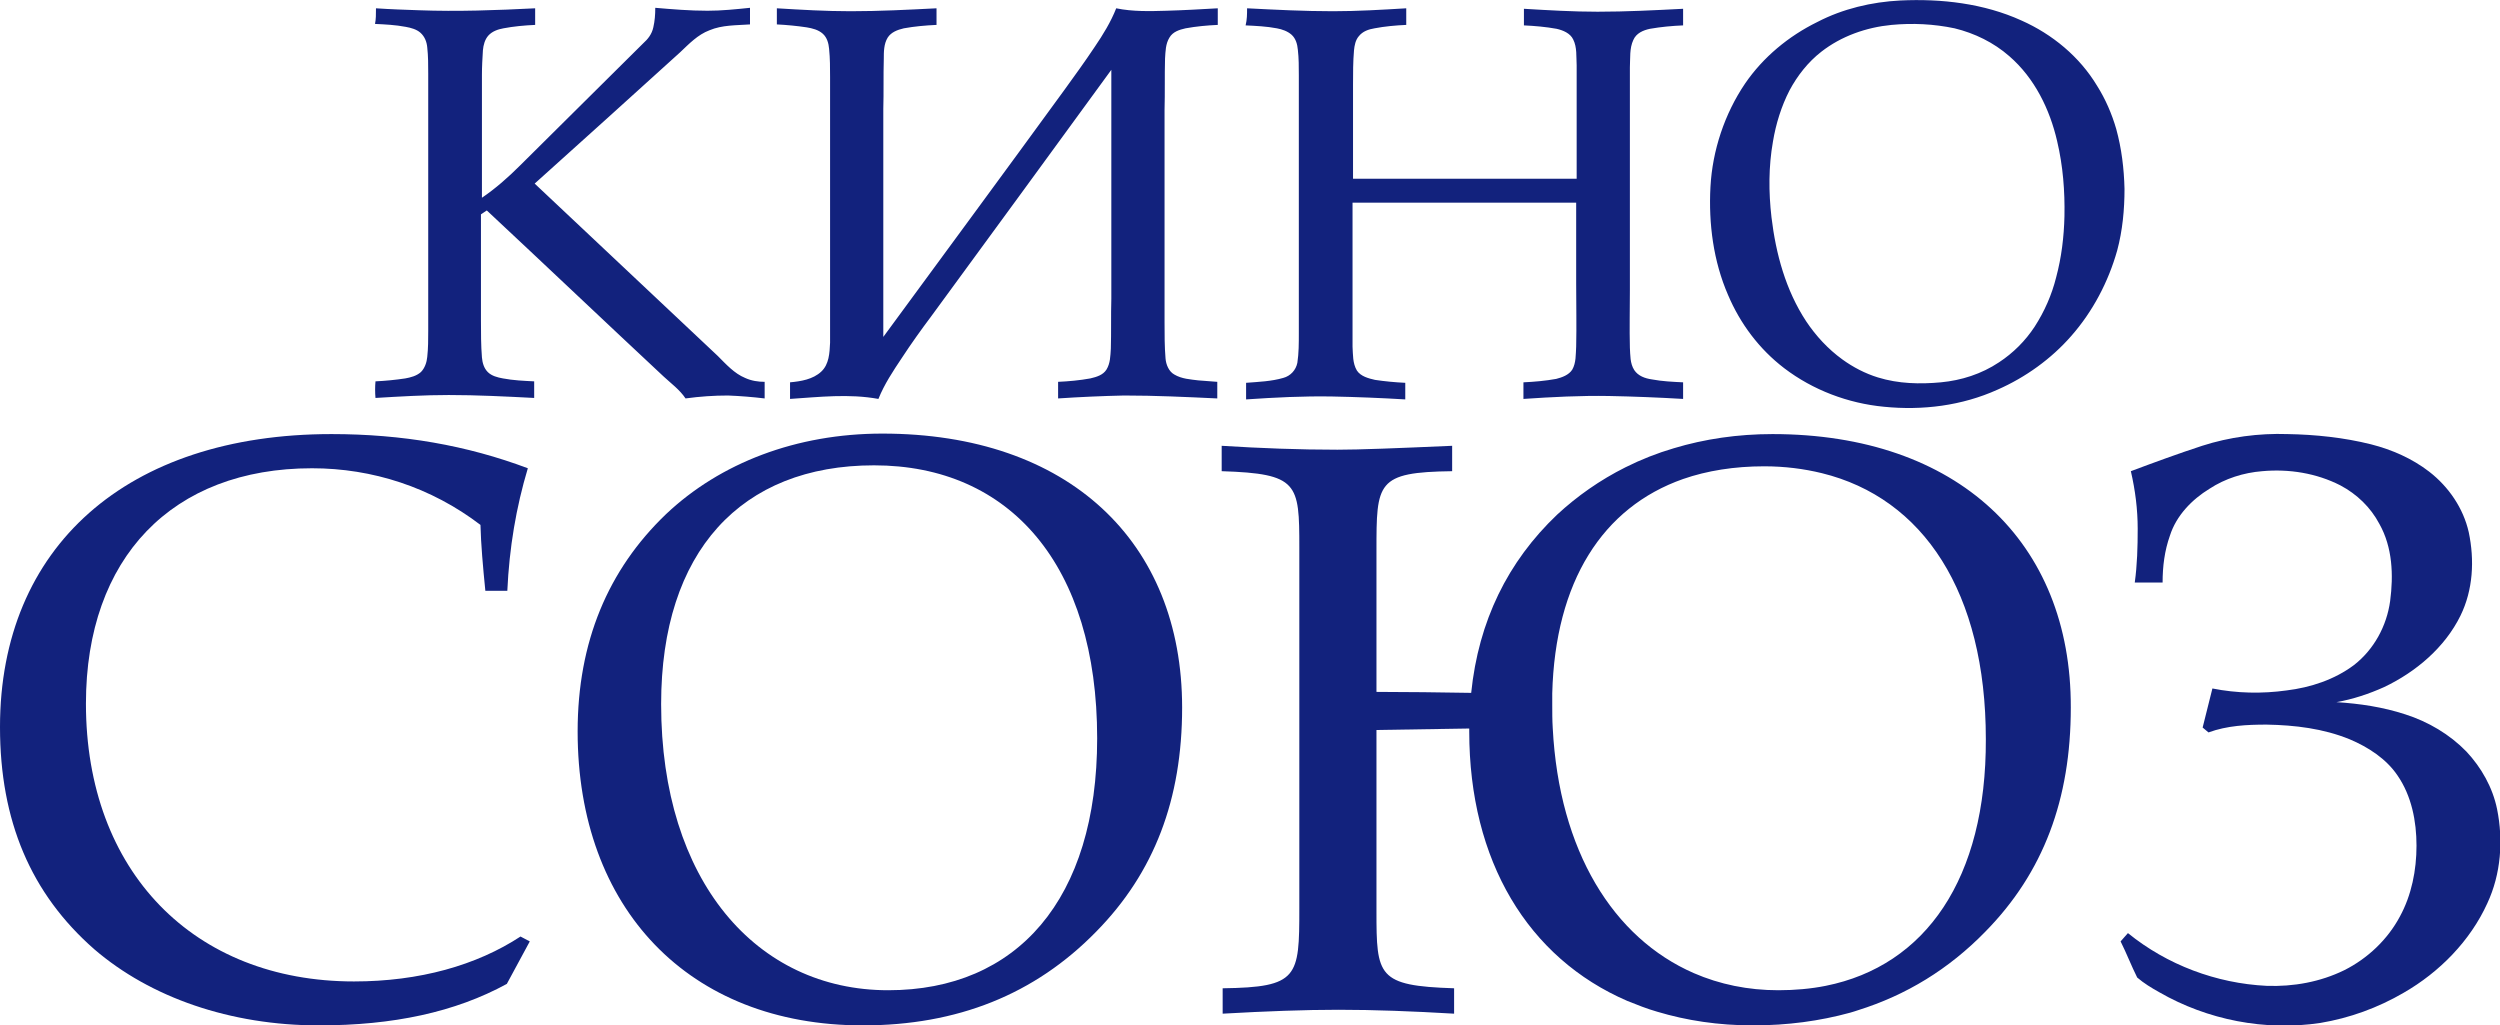
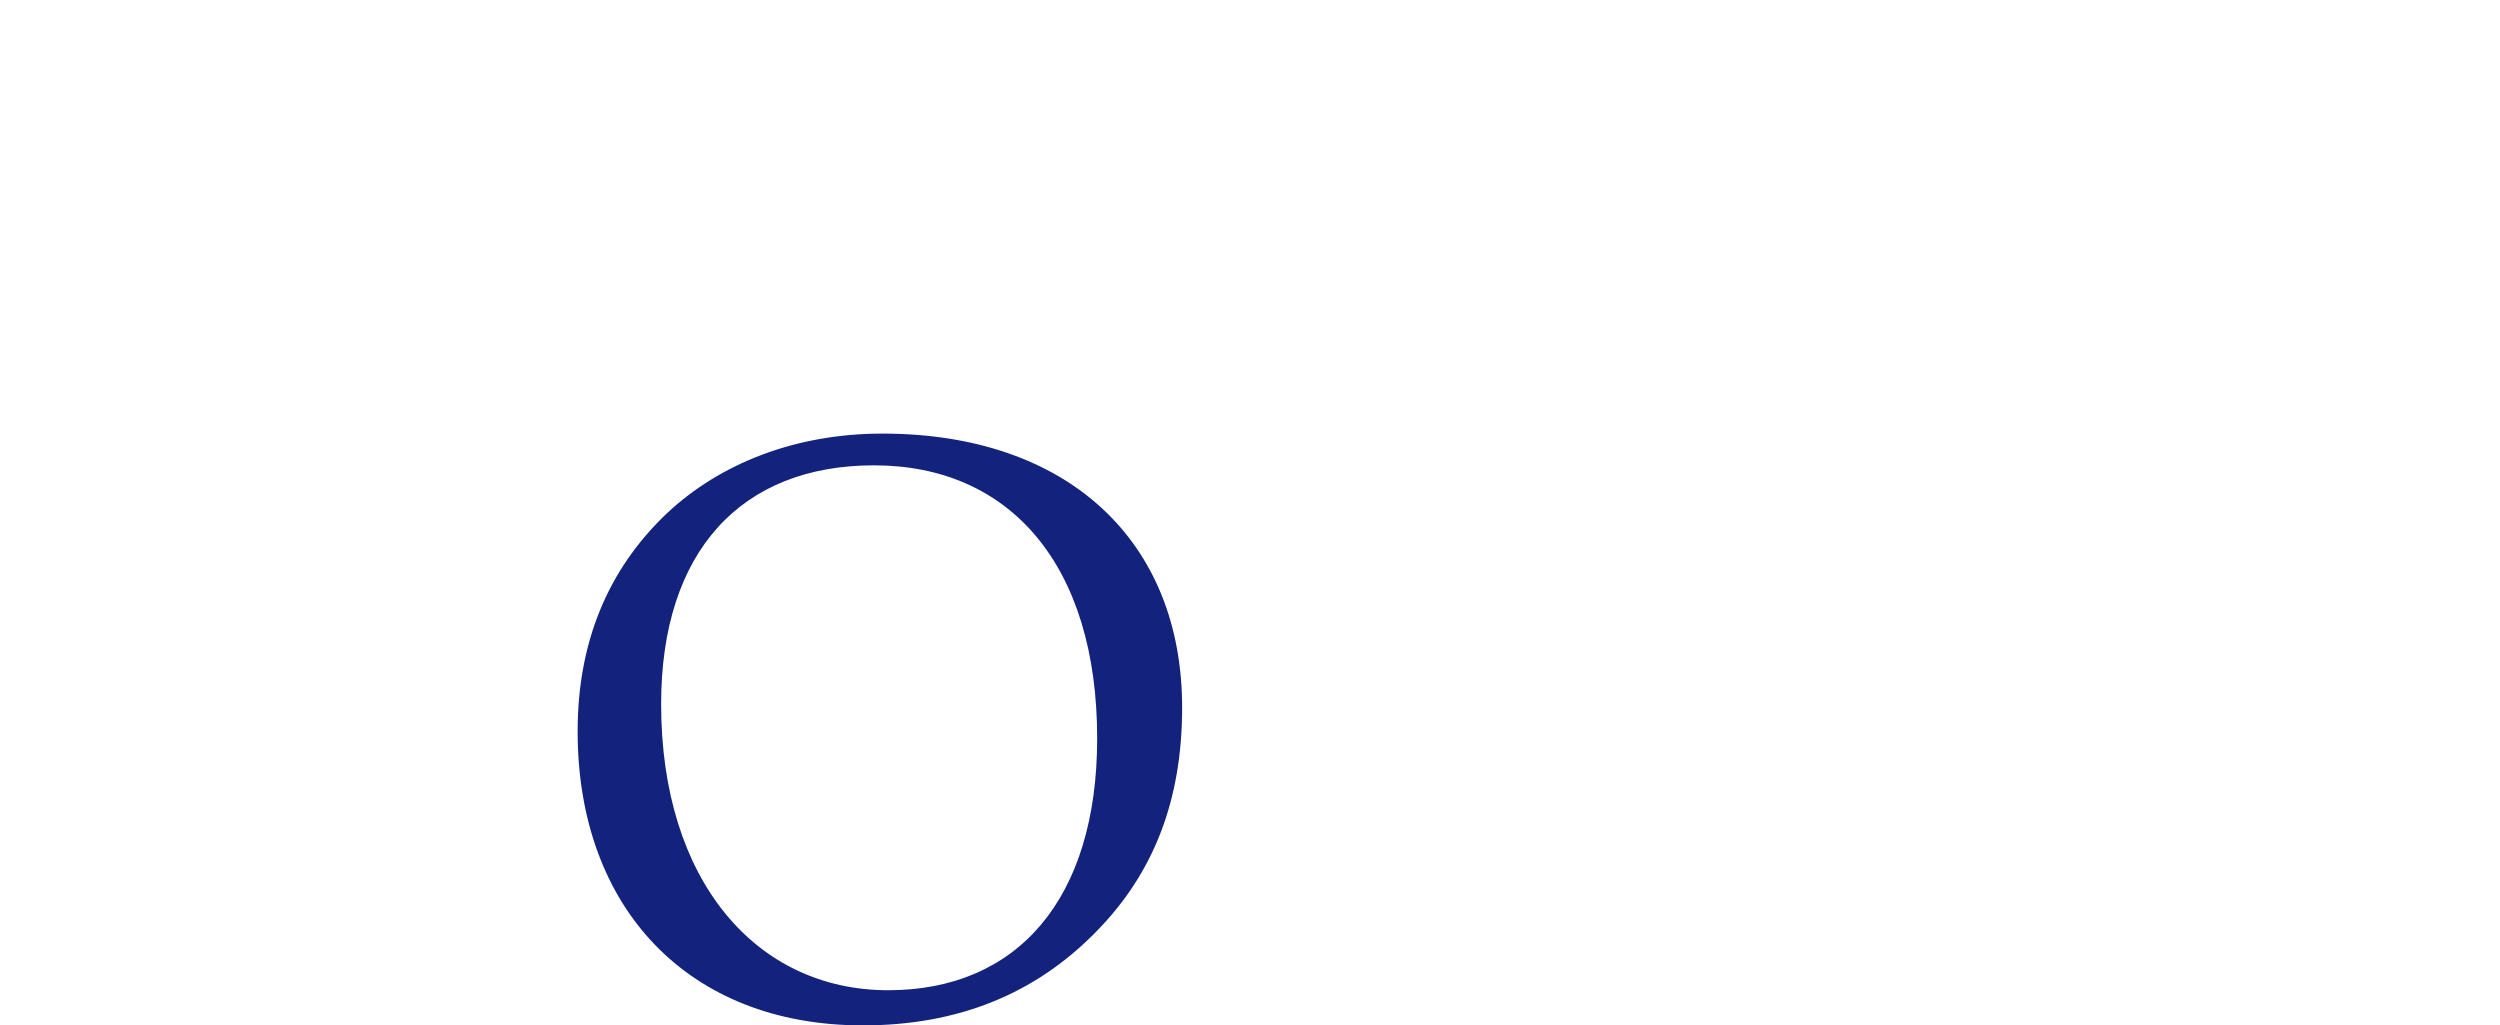
<svg xmlns="http://www.w3.org/2000/svg" version="1.1" id="Слой_1" x="0px" y="0px" viewBox="0 0 512 210" style="enable-background:new 0 0 512 210;" xml:space="preserve">
  <style type="text/css">
	.st0{fill:#12227D;}
</style>
  <g>
    <g>
-       <path class="st0" d="M451,91.3c5.6-1.8,11.6-2.6,17.5-2.4c5.7,0.1,11.5,0.7,17.1,2.1c4.3,1.1,8.4,2.9,11.9,5.6    c4,3.1,7,7.5,8.1,12.4c1.2,5.7,0.9,11.8-1.7,17.1c-3.2,6.5-9.1,11.5-15.6,14.6c-3.1,1.4-6.4,2.5-9.8,3.1c4.8,0.3,9.5,1,14.1,2.5    c4.7,1.5,9.1,4.1,12.5,7.6c3.1,3.3,5.4,7.4,6.3,11.8c1.3,6.4,0.8,13.3-2,19.3c-3.5,7.7-9.8,14.1-17.1,18.3    c-5.3,3.1-11.1,5.2-17.1,6.2c-11.3,1.7-23.1-0.6-33-6.3c-1.6-0.9-3.1-1.8-4.5-3c-1.2-2.4-2.2-5-3.4-7.4c0.5-0.6,1-1.1,1.5-1.7    c8,6.5,18.1,10.3,28.4,10.8c5.5,0.2,11-0.8,15.9-3.2c4.8-2.4,8.9-6.3,11.4-11c2.4-4.4,3.4-9.5,3.4-14.5c0-5-1-10.2-3.9-14.4    c-2.3-3.4-6-5.8-9.8-7.4c-5.4-2.2-11.2-2.9-17-3c-4,0-8.1,0.2-11.9,1.6c-0.4-0.3-0.8-0.7-1.2-1c0.7-2.7,1.3-5.3,2-8    c5,1,10.2,1.1,15.2,0.4c4.9-0.6,9.8-2.2,13.8-5.2c4.1-3.2,6.7-8,7.4-13.1c0.7-5.3,0.5-11-2.2-15.8c-1.8-3.4-4.6-6.1-8-7.9    c-4.9-2.5-10.5-3.4-16-2.9c-3.8,0.3-7.6,1.5-10.8,3.6c-3.6,2.2-6.8,5.5-8.1,9.6c-1.1,3.1-1.5,6.3-1.5,9.6c-1.9,0-3.8,0-5.7,0    c0.5-3.6,0.6-7.3,0.6-11c0-4-0.5-7.9-1.4-11.8C441.2,94.7,446.1,92.9,451,91.3L451,91.3z" />
-     </g>
+       </g>
    <g>
-       <path class="st0" d="M108.5,192.8l-4.7,8.7c-10.6,5.8-23.3,8.5-38.5,8.5c-18.1,0-34.5-5.7-46-15.6C6.3,183,0,168.1,0,148.9    C0,112,26,88.9,67.9,88.9c14.5,0,27.7,2.3,40.2,7c-2.4,8-3.8,16.3-4.2,25.1h-4.5c-0.5-5-0.9-9.5-1-13.5    c-10.1-7.7-22.1-11.6-34.5-11.6c-28.6,0-46.3,18.3-46.3,48.2c0,34.4,22.1,56.9,54.9,56.9c13.4,0,25.1-3.3,34.1-9.2L108.5,192.8z" />
      <path class="st0" d="M136.4,105.3c11.1-10.5,26.7-16.5,44.3-16.5c38.1,0,61.4,22.1,61.4,56.1c0,18.8-5.7,33.8-17.6,45.9    C211.9,203.7,196,210,176.7,210c-35.7,0-58.4-24-58.4-60.2C118.3,131.5,124.5,116.7,136.4,105.3z M181.9,202.8    c26.4,0,42.8-18.6,42.8-51.6c0-35.4-17.8-55.9-45.7-55.9c-27.2,0-43.6,17.6-43.6,48.9C135.4,180.4,154.9,202.8,181.9,202.8z" />
    </g>
-     <path class="st0" d="M363,88.9c-7.1,0-13.9,1-20.2,2.9c-3.4,1-6.7,2.3-9.9,3.9c-5.2,2.6-9.9,5.9-14,9.7   c-10.1,9.6-16.1,21.8-17.6,36.5c-6.5-0.1-13-0.2-19.4-0.2v-28.9c0-14,0-16.1,15.5-16.3v-5.2c-11.4,0.5-19,0.8-23.5,0.8   c-7.8,0-15.7-0.3-23.7-0.8v5.2c15.7,0.5,15.9,2.5,15.9,15.6v74c0,14-0.2,16.1-15.7,16.3v5.2c8.8-0.5,16.9-0.8,23.7-0.8   c7.3,0,15.2,0.3,23.7,0.8v-5.2c-15.7-0.5-15.9-2.5-15.9-15.8v-37.1c6.3-0.1,12.7-0.2,19-0.3c0,0.2,0,0.4,0,0.6   c0,26.5,12,46.4,32.4,55.2c2,0.8,4,1.6,6.1,2.2c6,1.8,12.5,2.8,19.6,2.8c7.1,0,13.7-0.9,19.9-2.6c0.6-0.2,1.1-0.3,1.6-0.5   c9.9-3.1,18.6-8.4,26.1-16.1c11.9-12.1,17.5-27.1,17.5-45.9C424.2,111,400.9,88.9,363,88.9z M373.9,201.9c-3,0.6-6.3,0.9-9.7,0.9   c-6.2,0-12-1.2-17.3-3.5c-16.5-7.2-27.6-25-28.9-50.2c-0.1-1.6-0.1-3.2-0.1-4.8c0-0.8,0-1.6,0-2.3c0.6-22.9,10.3-38.1,26.8-43.9   c4.9-1.7,10.5-2.6,16.6-2.6c4.2,0,8.1,0.5,11.8,1.4c20.8,5.1,33.6,24.4,33.6,54.5C406.8,179.9,394.4,197.8,373.9,201.9z" />
-     <path class="st0" d="M389.2,0.1c8.4-0.4,17.1,0.6,24.8,4.1c6.3,2.8,11.9,7.4,15.5,13.4c1.7,2.7,3,5.7,3.9,8.8   c1.1,4,1.6,8.1,1.7,12.3c0,4.2-0.4,8.5-1.5,12.6c-1.8,6.4-5,12.5-9.4,17.5c-4.1,4.7-9.4,8.5-15.1,11c-7.3,3.3-15.4,4.3-23.3,3.5   c-7.3-0.7-14.5-3.4-20.4-7.9c-5.1-3.9-9-9.1-11.5-15c-3-6.9-4-14.6-3.6-22.1c0.4-7.5,2.9-15,7.1-21.2c3.7-5.4,8.9-9.7,14.8-12.6   C377.4,1.8,383.3,0.4,389.2,0.1 M387.4,5.1c-5.2,0.5-10.3,2.3-14.4,5.5c-2.7,2.1-4.9,4.9-6.5,7.9c-1.7,3.3-2.8,6.9-3.4,10.5   c-0.9,5.1-0.9,10.3-0.3,15.5c0.9,7.5,2.9,14.9,7.1,21.3c2,3,4.5,5.7,7.4,7.8c2.2,1.6,4.7,2.9,7.3,3.7c4.2,1.3,8.6,1.4,12.9,1   c4.2-0.4,8.3-1.7,11.9-4.1c2.9-1.9,5.4-4.4,7.3-7.3c2-3.1,3.5-6.5,4.4-10.1c1.1-4.1,1.6-8.3,1.7-12.5c0.1-5.2-0.3-10.3-1.5-15.4   c-1.5-6.5-4.6-12.9-9.8-17.4c-3.2-2.8-7.1-4.7-11.2-5.7C396,4.9,391.7,4.7,387.4,5.1 M77,1.7c2.9,0.2,5.9,0.3,8.8,0.4   c7.9,0.3,15.9,0,23.8-0.4c0,1.1,0,2.3,0,3.4c-2.2,0.1-4.4,0.3-6.5,0.7c-1.1,0.2-2.3,0.6-3.1,1.5c-0.7,0.8-1,1.9-1.1,3   c-0.1,1.7-0.2,3.3-0.2,5c0,8.4,0,16.8,0,25.2c2.8-1.9,5.4-4.2,7.8-6.6c8.4-8.3,16.8-16.7,25.2-25c1-0.9,1.8-1.9,2.1-3.3   c0.3-1.3,0.4-2.6,0.4-4c3.5,0.3,7.1,0.6,10.7,0.6c2.9,0,5.8-0.3,8.7-0.6c0,1.1,0,2.3,0,3.4c-2.8,0.2-5.7,0.1-8.3,1.2   c-2.4,0.9-4.2,2.8-6,4.5c-9.9,9-19.8,17.9-29.8,26.9c12.5,11.8,25,23.5,37.5,35.3c1.7,1.7,3.4,3.6,5.6,4.5c1.3,0.6,2.7,0.8,4,0.8   c0,1.1,0,2.3,0,3.4c-2.5-0.3-5-0.5-7.5-0.6c-2.9,0-5.8,0.2-8.7,0.6c-1.2-1.8-3-3.1-4.5-4.5c-12.1-11.3-24.1-22.7-36.2-34   c-0.4,0.3-0.8,0.5-1.2,0.8c0,7.3,0,14.5,0,21.8c0,2.5,0,5,0.2,7.5c0.1,1.1,0.4,2.2,1.2,3c0.8,0.8,2,1.1,3.1,1.3   c2.1,0.4,4.3,0.5,6.4,0.6c0,1.1,0,2.3,0,3.4c-5.8-0.3-11.7-0.6-17.5-0.6c-5,0-10,0.3-15,0.6c-0.1-1.1-0.1-2.3,0-3.4   c2.1-0.1,4.1-0.3,6.1-0.6c1.1-0.2,2.3-0.5,3.2-1.3c0.8-0.8,1.2-2,1.3-3.1c0.2-1.8,0.2-3.6,0.2-5.4c0-17.5,0-35,0-52.6   c0-1.8,0-3.6-0.2-5.4c-0.1-1.1-0.5-2.2-1.4-3c-0.8-0.7-1.9-1-3-1.2c-2.1-0.4-4.2-0.5-6.3-0.6C77,4,77,2.9,77,1.7 M159.1,1.7   c5,0.3,10,0.6,15.1,0.6c5.9,0,11.7-0.3,17.6-0.6c0,1.1,0,2.3,0,3.4c-2.2,0.1-4.5,0.3-6.7,0.7c-1.3,0.3-2.6,0.8-3.3,1.9   c-0.8,1.3-0.8,2.9-0.8,4.4c-0.1,3.4,0,6.8-0.1,10.2c0,15.6,0,31.1,0,46.7c12.4-16.9,24.8-33.7,37.1-50.6c2.1-2.9,4.2-5.8,6.2-8.8   c1.7-2.5,3.3-5.1,4.4-7.9c3.4,0.7,6.9,0.6,10.3,0.5c3.5-0.1,7-0.3,10.5-0.5c0,1.1,0,2.3,0,3.4c-2.2,0.1-4.4,0.3-6.6,0.7   c-1.3,0.3-2.6,0.7-3.3,1.9c-0.8,1.3-0.8,2.8-0.9,4.3c-0.1,3.5,0,7-0.1,10.5c0,14.5,0,29.1,0,43.6c0,2.4,0,4.9,0.2,7.3   c0.1,1.3,0.7,2.7,1.8,3.3c1.5,0.9,3.3,1,4.9,1.2c1.3,0.1,2.6,0.2,3.9,0.3c0,1.1,0,2.3,0,3.4c-6.4-0.3-12.7-0.6-19.1-0.6   c-4.5,0.1-9,0.3-13.5,0.6c0-1.1,0-2.3,0-3.4c2.2-0.1,4.4-0.3,6.6-0.7c1.3-0.3,2.6-0.7,3.3-1.8c0.8-1.3,0.8-2.8,0.9-4.3   c0.1-3.4,0-6.8,0.1-10.2c0-15.6,0-31.2,0-46.9C215.3,31.2,203,48,190.7,64.8c-2.1,2.8-4.1,5.6-6,8.5c-1.8,2.7-3.6,5.4-4.8,8.4   c-6-1.1-12.1-0.4-18.1,0c0-1.1,0-2.3,0-3.4c2.2-0.2,4.7-0.6,6.4-2.2c1.6-1.5,1.7-3.8,1.8-5.9c0-18.1,0-36.2,0-54.4   c0-1.9,0-3.8-0.2-5.8c-0.1-1.1-0.4-2.3-1.3-3.1c-0.9-0.8-2.1-1.1-3.3-1.3c-2-0.3-4.1-0.5-6.1-0.6C159.1,4,159.1,2.9,159.1,1.7    M255.4,1.7c5.9,0.3,11.7,0.6,17.6,0.6c5,0,10-0.3,15-0.6c0,1.1,0,2.3,0,3.4c-2.2,0.1-4.4,0.3-6.5,0.7c-1.2,0.2-2.4,0.6-3.2,1.6   c-0.7,0.8-0.9,1.9-1,2.9c-0.2,2.3-0.2,4.7-0.2,7c0,6.4,0,12.9,0,19.3c15.3,0,30.5,0,45.8,0c0-7.7,0-15.5,0-23.2   c-0.1-1.8,0.1-3.7-0.7-5.3c-0.6-1.3-2.1-1.9-3.4-2.2c-2.2-0.4-4.5-0.6-6.7-0.7c0-1.1,0-2.3,0-3.4c5,0.3,10.1,0.6,15.1,0.6   c5.8,0,11.7-0.3,17.5-0.6c0,1.1,0,2.3,0,3.4c-2.3,0.1-4.5,0.3-6.8,0.7c-1.4,0.3-2.8,0.9-3.4,2.3c-0.8,1.7-0.6,3.7-0.7,5.6   c0,15.2,0,30.4,0,45.6c0,3.9-0.1,7.9,0,11.8c0.1,1.5,0,3.2,0.9,4.6c0.8,1.2,2.2,1.7,3.6,1.9c2.1,0.4,4.3,0.5,6.4,0.6   c0,1.1,0,2.3,0,3.4c-5.1-0.3-10.1-0.5-15.2-0.6c-5.8-0.1-11.6,0.2-17.5,0.6c0-1.1,0-2.3,0-3.4c2.2-0.1,4.5-0.3,6.7-0.7   c1.2-0.3,2.6-0.8,3.3-1.9c0.8-1.4,0.7-3.1,0.8-4.7c0.1-4.3,0-8.6,0-12.9c0-5.5,0-11.1,0-16.6c-15.3,0-30.5,0-45.8,0   c0,5.7,0,11.5,0,17.2c0,4.1,0,8.2,0,12.3c0.1,1.6,0,3.4,0.9,4.9c0.8,1.2,2.4,1.6,3.7,1.9c2,0.3,4.1,0.5,6.2,0.6c0,1.1,0,2.3,0,3.4   c-5-0.3-10-0.5-15-0.6c-5.9-0.1-11.7,0.2-17.6,0.6c0-1.1,0-2.3,0-3.4c2.6-0.2,5.2-0.3,7.6-1c1.5-0.4,2.6-1.6,2.9-3.1   c0.3-2,0.3-4,0.3-6c0-17.6,0-35.3,0-52.9c0-1.7,0-3.5-0.2-5.2c-0.1-1.1-0.4-2.3-1.3-3.1c-0.8-0.7-1.9-1.1-3-1.3   c-2.1-0.4-4.3-0.5-6.4-0.6C255.4,4,255.4,2.9,255.4,1.7L255.4,1.7z" />
  </g>
</svg>